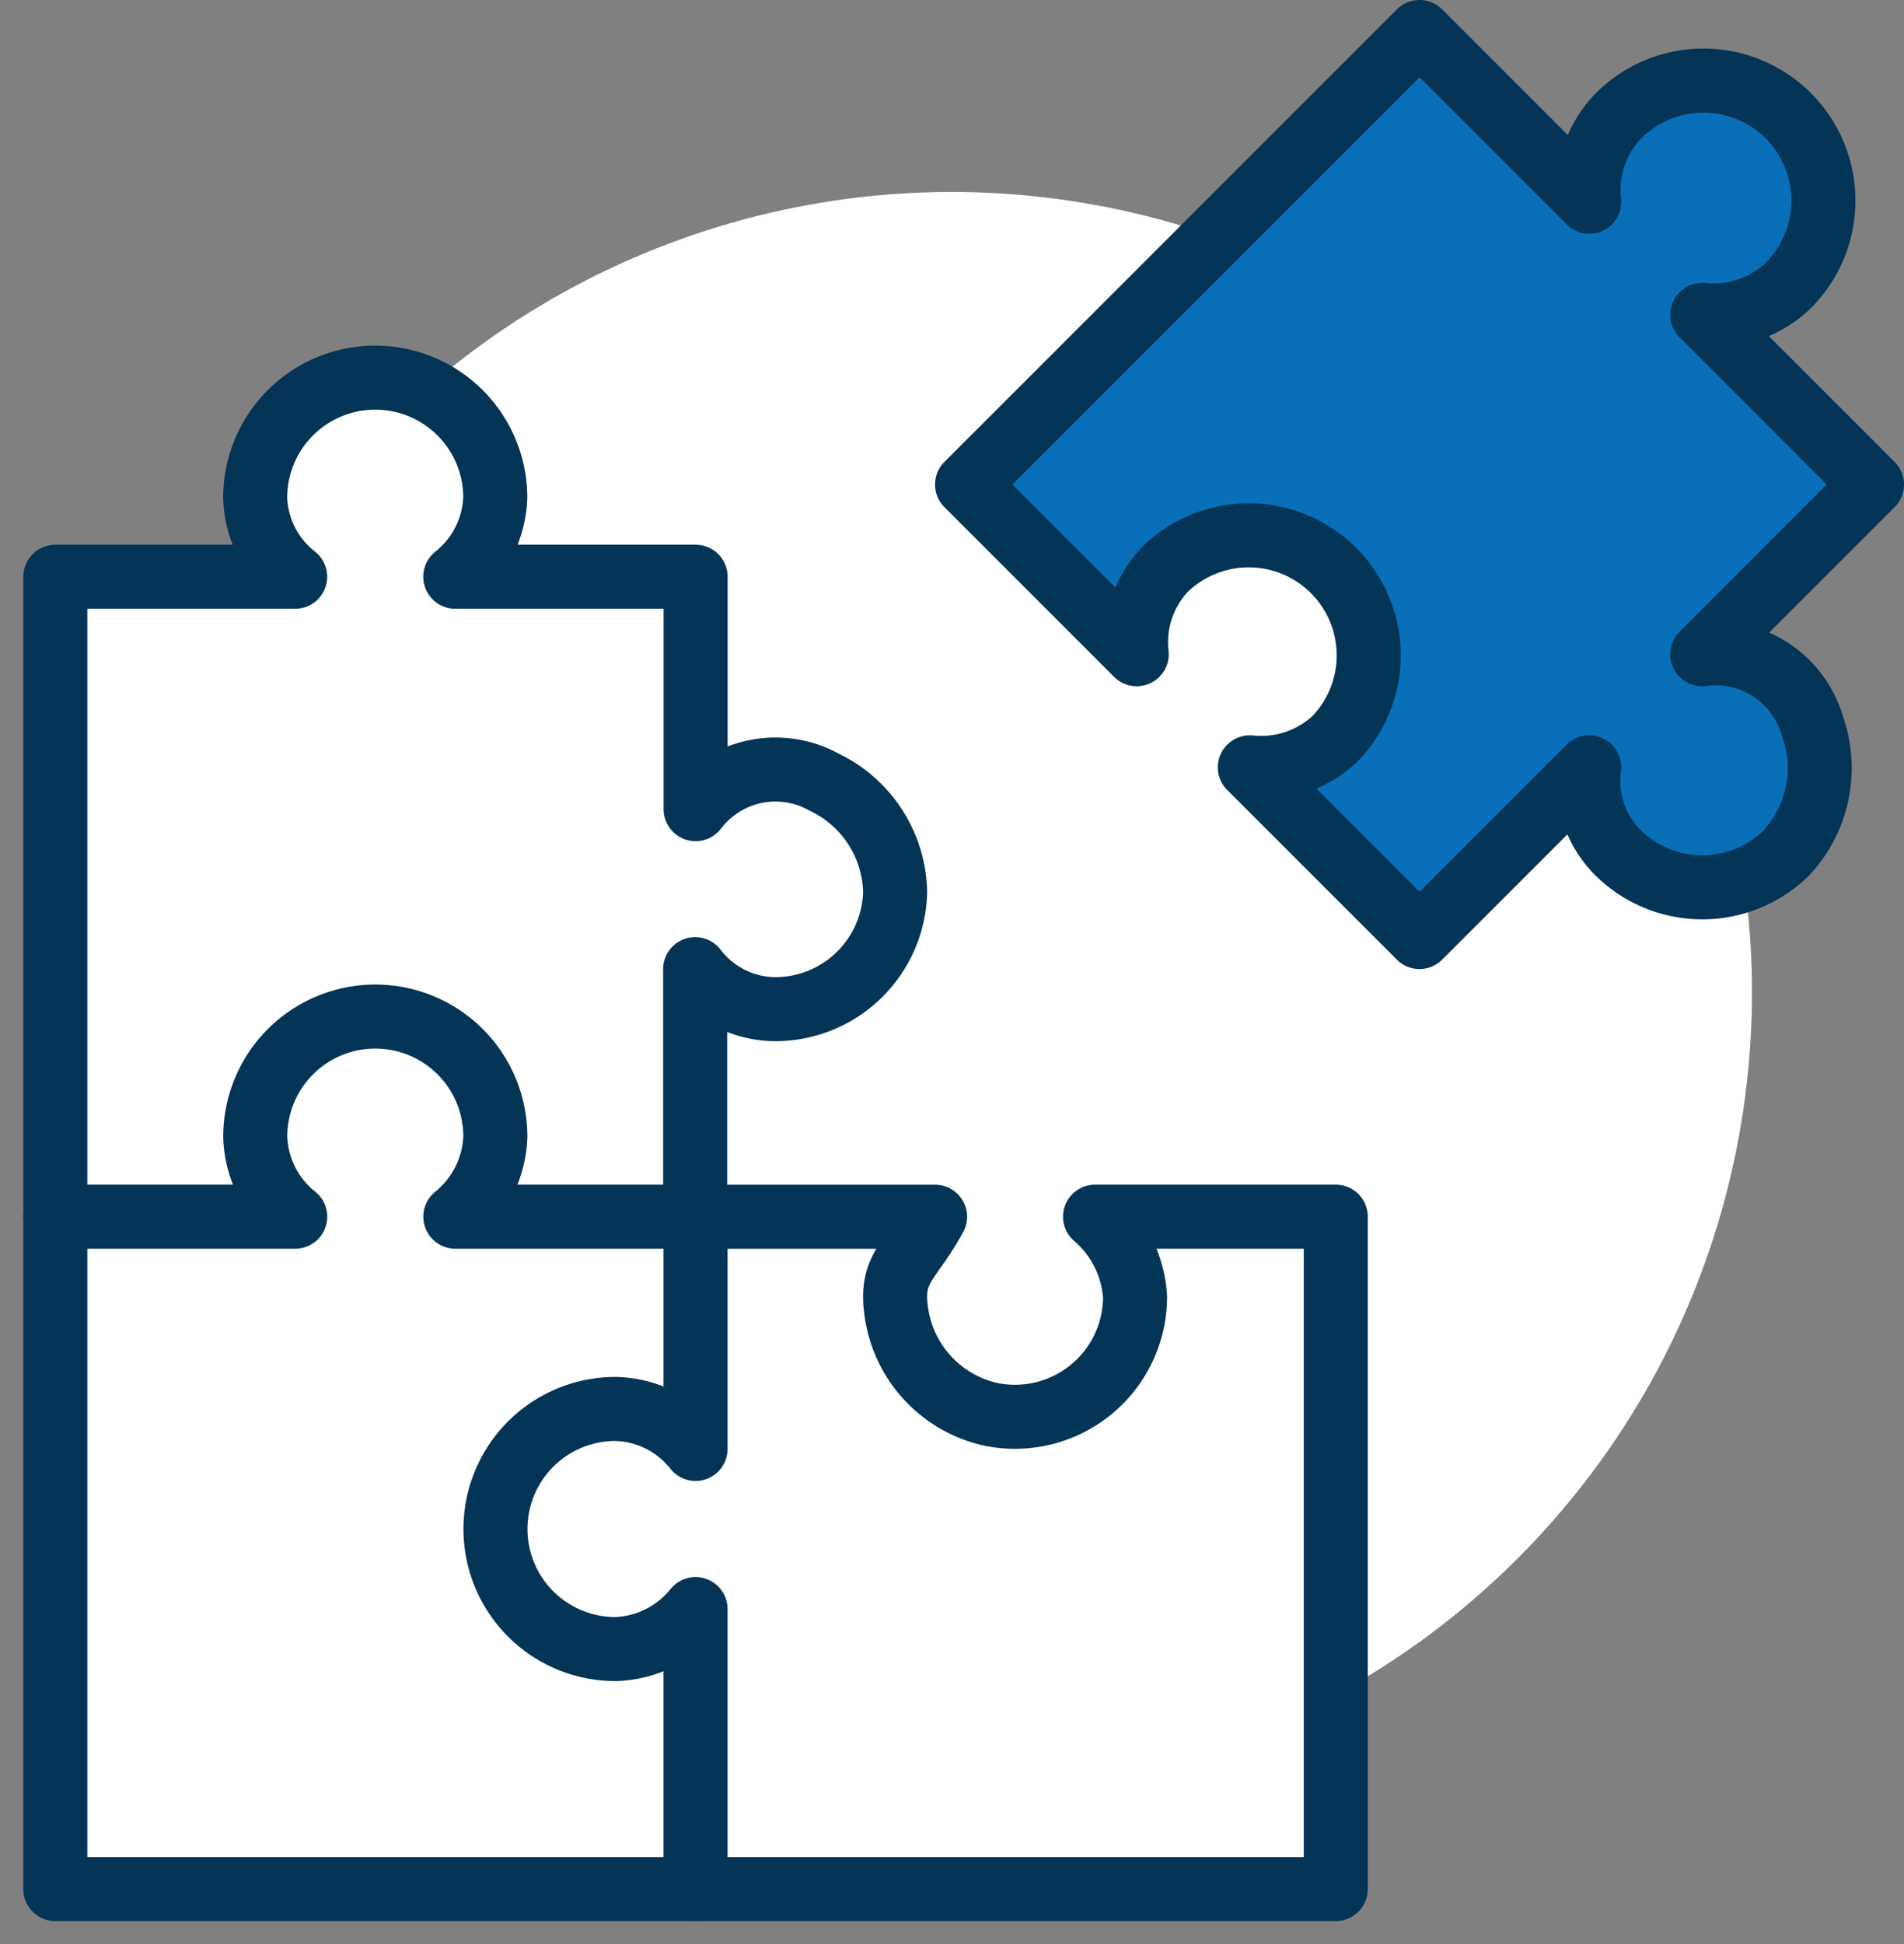
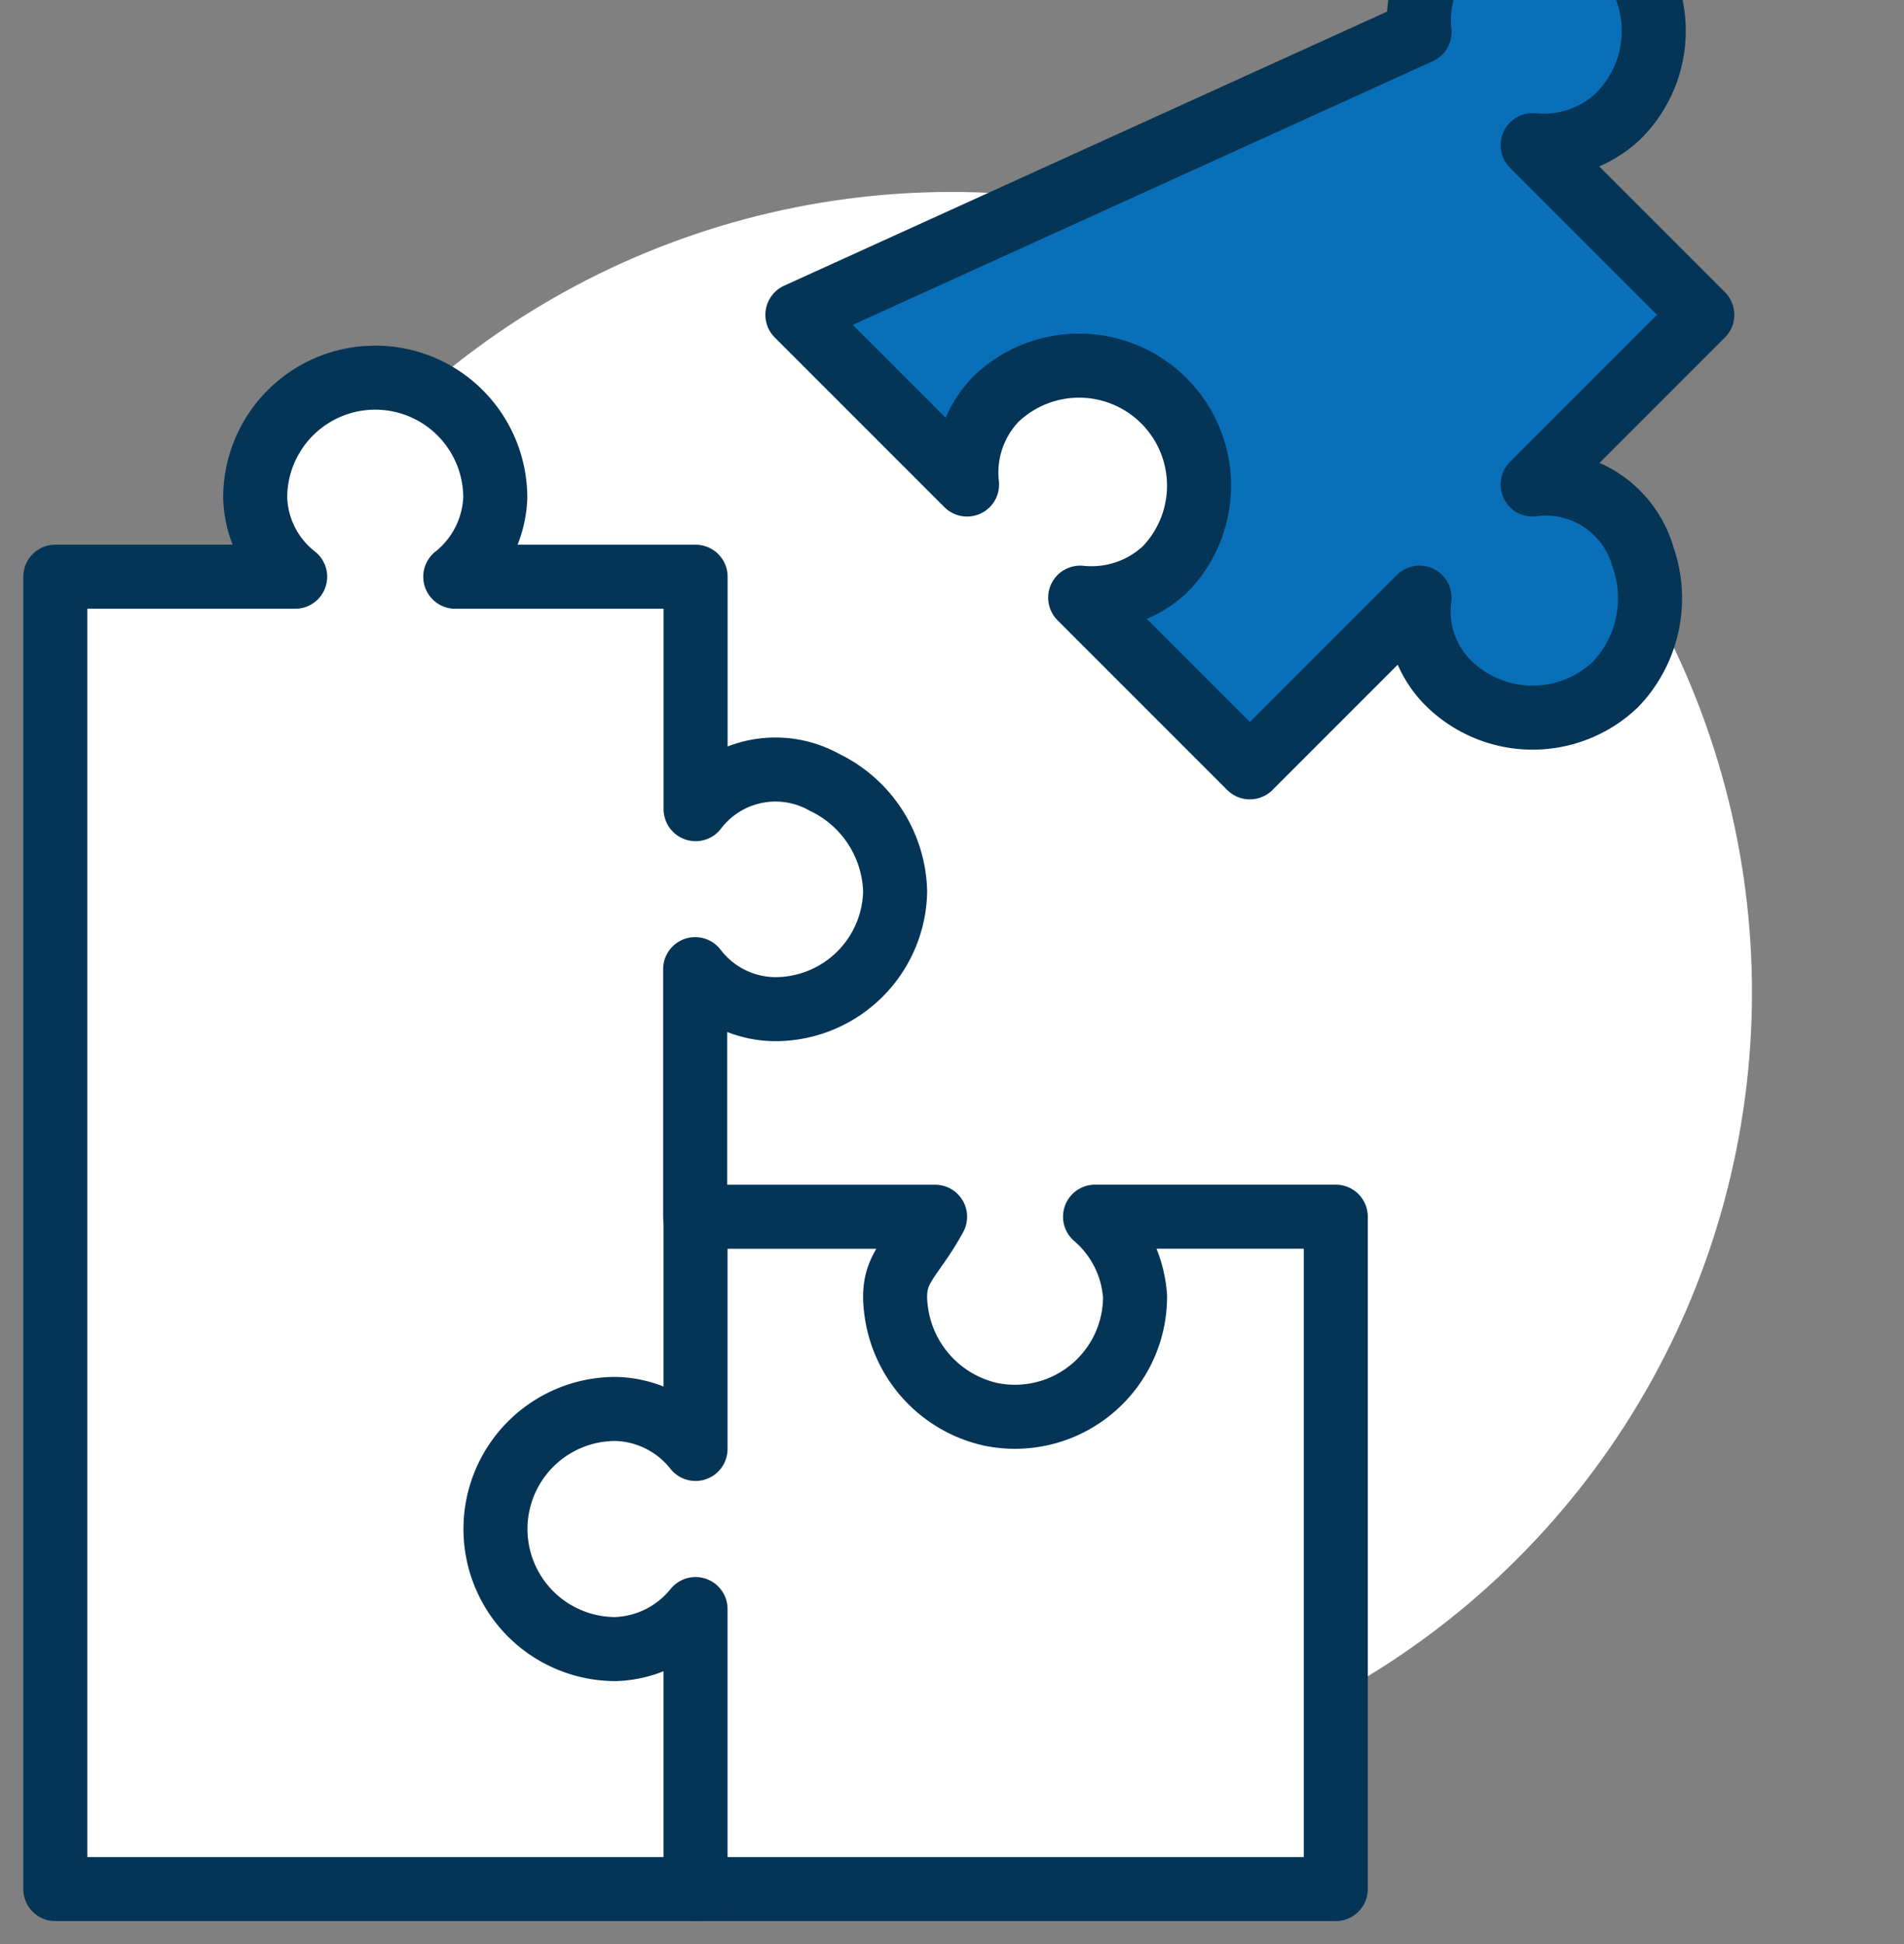
<svg xmlns="http://www.w3.org/2000/svg" width="59.479" height="60.725" viewBox="0 0 59.479 60.725">
  <rect x="0" y="0" width="59.479" height="60.725" fill="#808080" stroke="none" />
  <defs>
    <style>.a,.b{fill:#fff;}.b,.c,.d{stroke:#043456;stroke-linecap:round;stroke-linejoin:round;stroke-width:2px;}.c{fill:#086fb8;}.d{fill:none;}</style>
  </defs>
  <g transform="translate(-290.272 -204)">
    <circle class="a" cx="25.002" cy="25.002" r="25.002" transform="translate(290.272 254.142) rotate(-77.781)" />
    <path class="b" d="M324.48,242a3.6,3.6,0,0,1,1.25,2.5,3.752,3.752,0,0,1-4.508,3.673,3.818,3.818,0,0,1-2.962-3.291c-.161-1.291.46-1.48,1.223-2.88h-7.495v-7.733a3.168,3.168,0,0,0,2.5,1.25,3.747,3.747,0,0,0,3.747-3.677,3.893,3.893,0,0,0-2.211-3.41,3.134,3.134,0,0,0-4.022.84v-7.259h-7.508a3.314,3.314,0,0,0,1.25-2.468,3.748,3.748,0,1,0-7.5,0,3.25,3.25,0,0,0,1.249,2.468H292V263h40V242Z" />
-     <path class="c" d="M334.617,205l5.3,5.3a3.315,3.315,0,0,1,.883-2.65,3.748,3.748,0,1,1,5.3,5.3,3.375,3.375,0,0,1-2.65.883l5.3,5.3-5.3,5.3a3.148,3.148,0,0,1,3.446,2.259,3.892,3.892,0,0,1-.847,3.974,3.748,3.748,0,0,1-5.25-.05,3.17,3.17,0,0,1-.883-2.65l-5.3,5.3-5.3-5.3a3.375,3.375,0,0,0,2.65-.883,3.748,3.748,0,0,0-5.3-5.3,3.312,3.312,0,0,0-.884,2.65l-5.3-5.3Z" />
+     <path class="c" d="M334.617,205a3.315,3.315,0,0,1,.883-2.65,3.748,3.748,0,1,1,5.3,5.3,3.375,3.375,0,0,1-2.65.883l5.3,5.3-5.3,5.3a3.148,3.148,0,0,1,3.446,2.259,3.892,3.892,0,0,1-.847,3.974,3.748,3.748,0,0,1-5.25-.05,3.17,3.17,0,0,1-.883-2.65l-5.3,5.3-5.3-5.3a3.375,3.375,0,0,0,2.65-.883,3.748,3.748,0,0,0-5.3-5.3,3.312,3.312,0,0,0-.884,2.65l-5.3-5.3Z" />
    <path class="d" d="M312,263v-8.745a3.347,3.347,0,0,1-2.5,1.25,3.748,3.748,0,0,1,0-7.5,3.281,3.281,0,0,1,2.5,1.249V242" />
-     <path class="d" d="M292,242h7.495a3.31,3.31,0,0,1-1.249-2.5,3.748,3.748,0,1,1,7.5,0,3.373,3.373,0,0,1-1.25,2.5H312" />
  </g>
</svg>